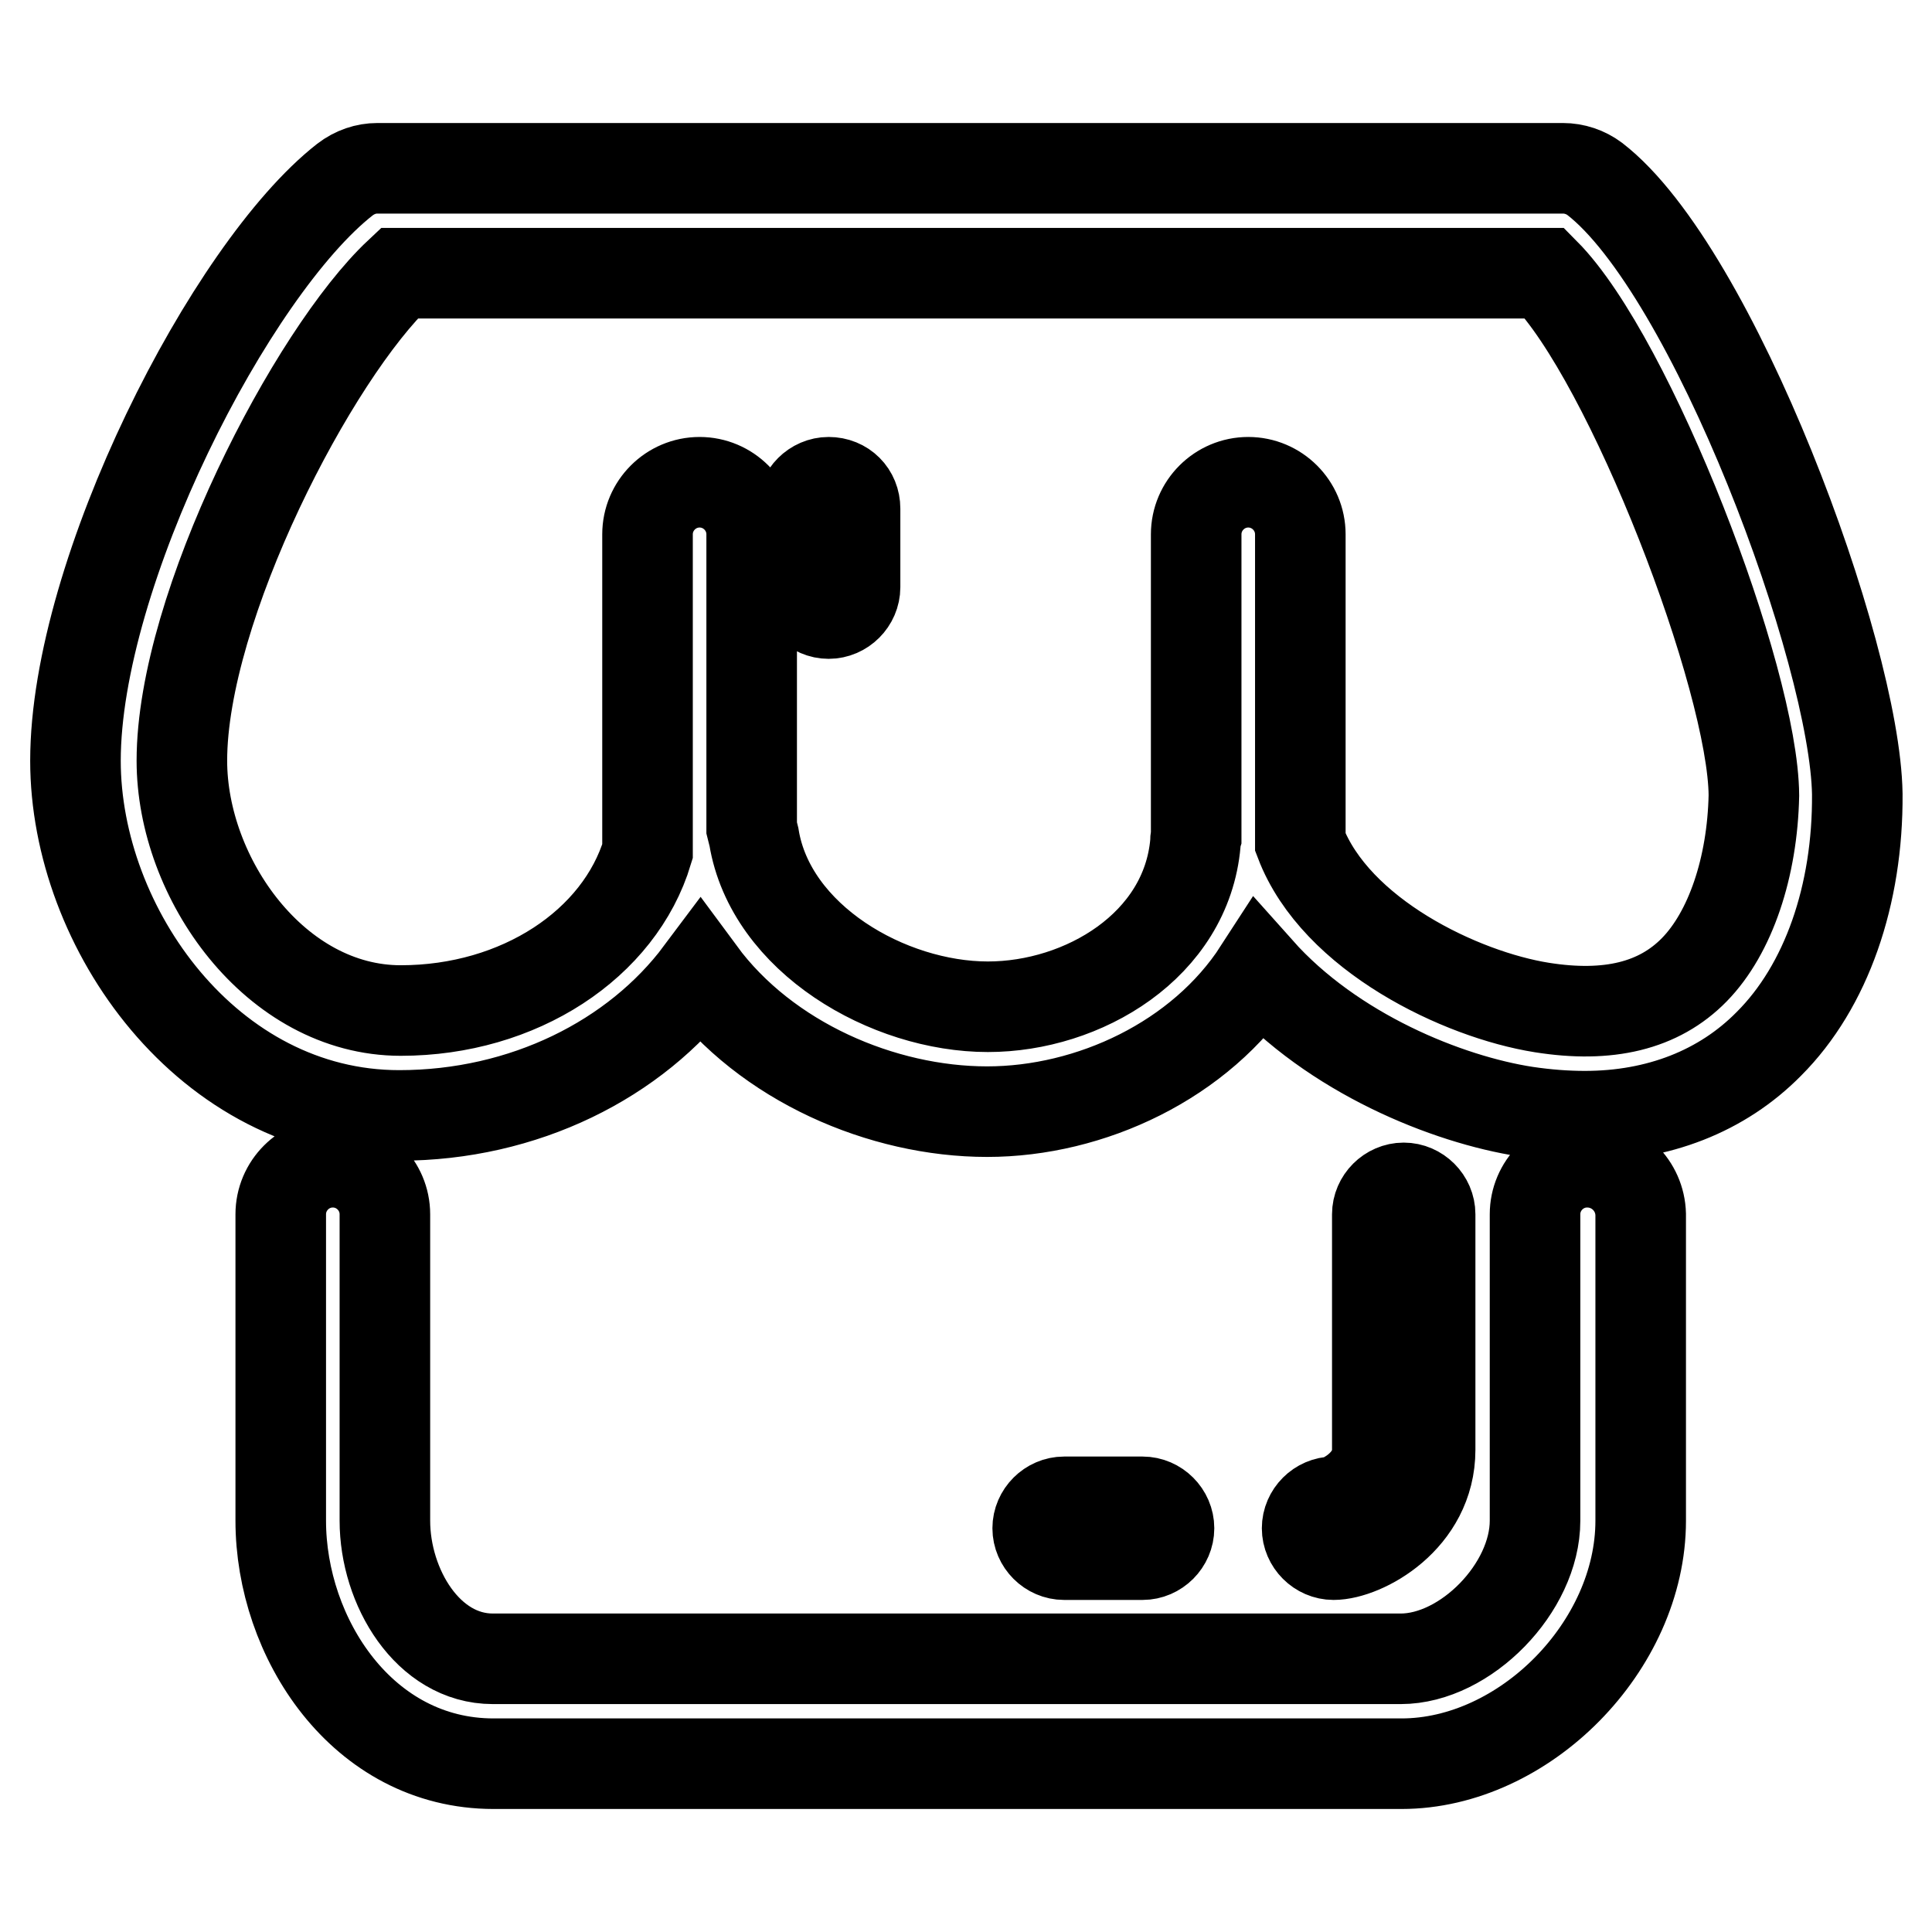
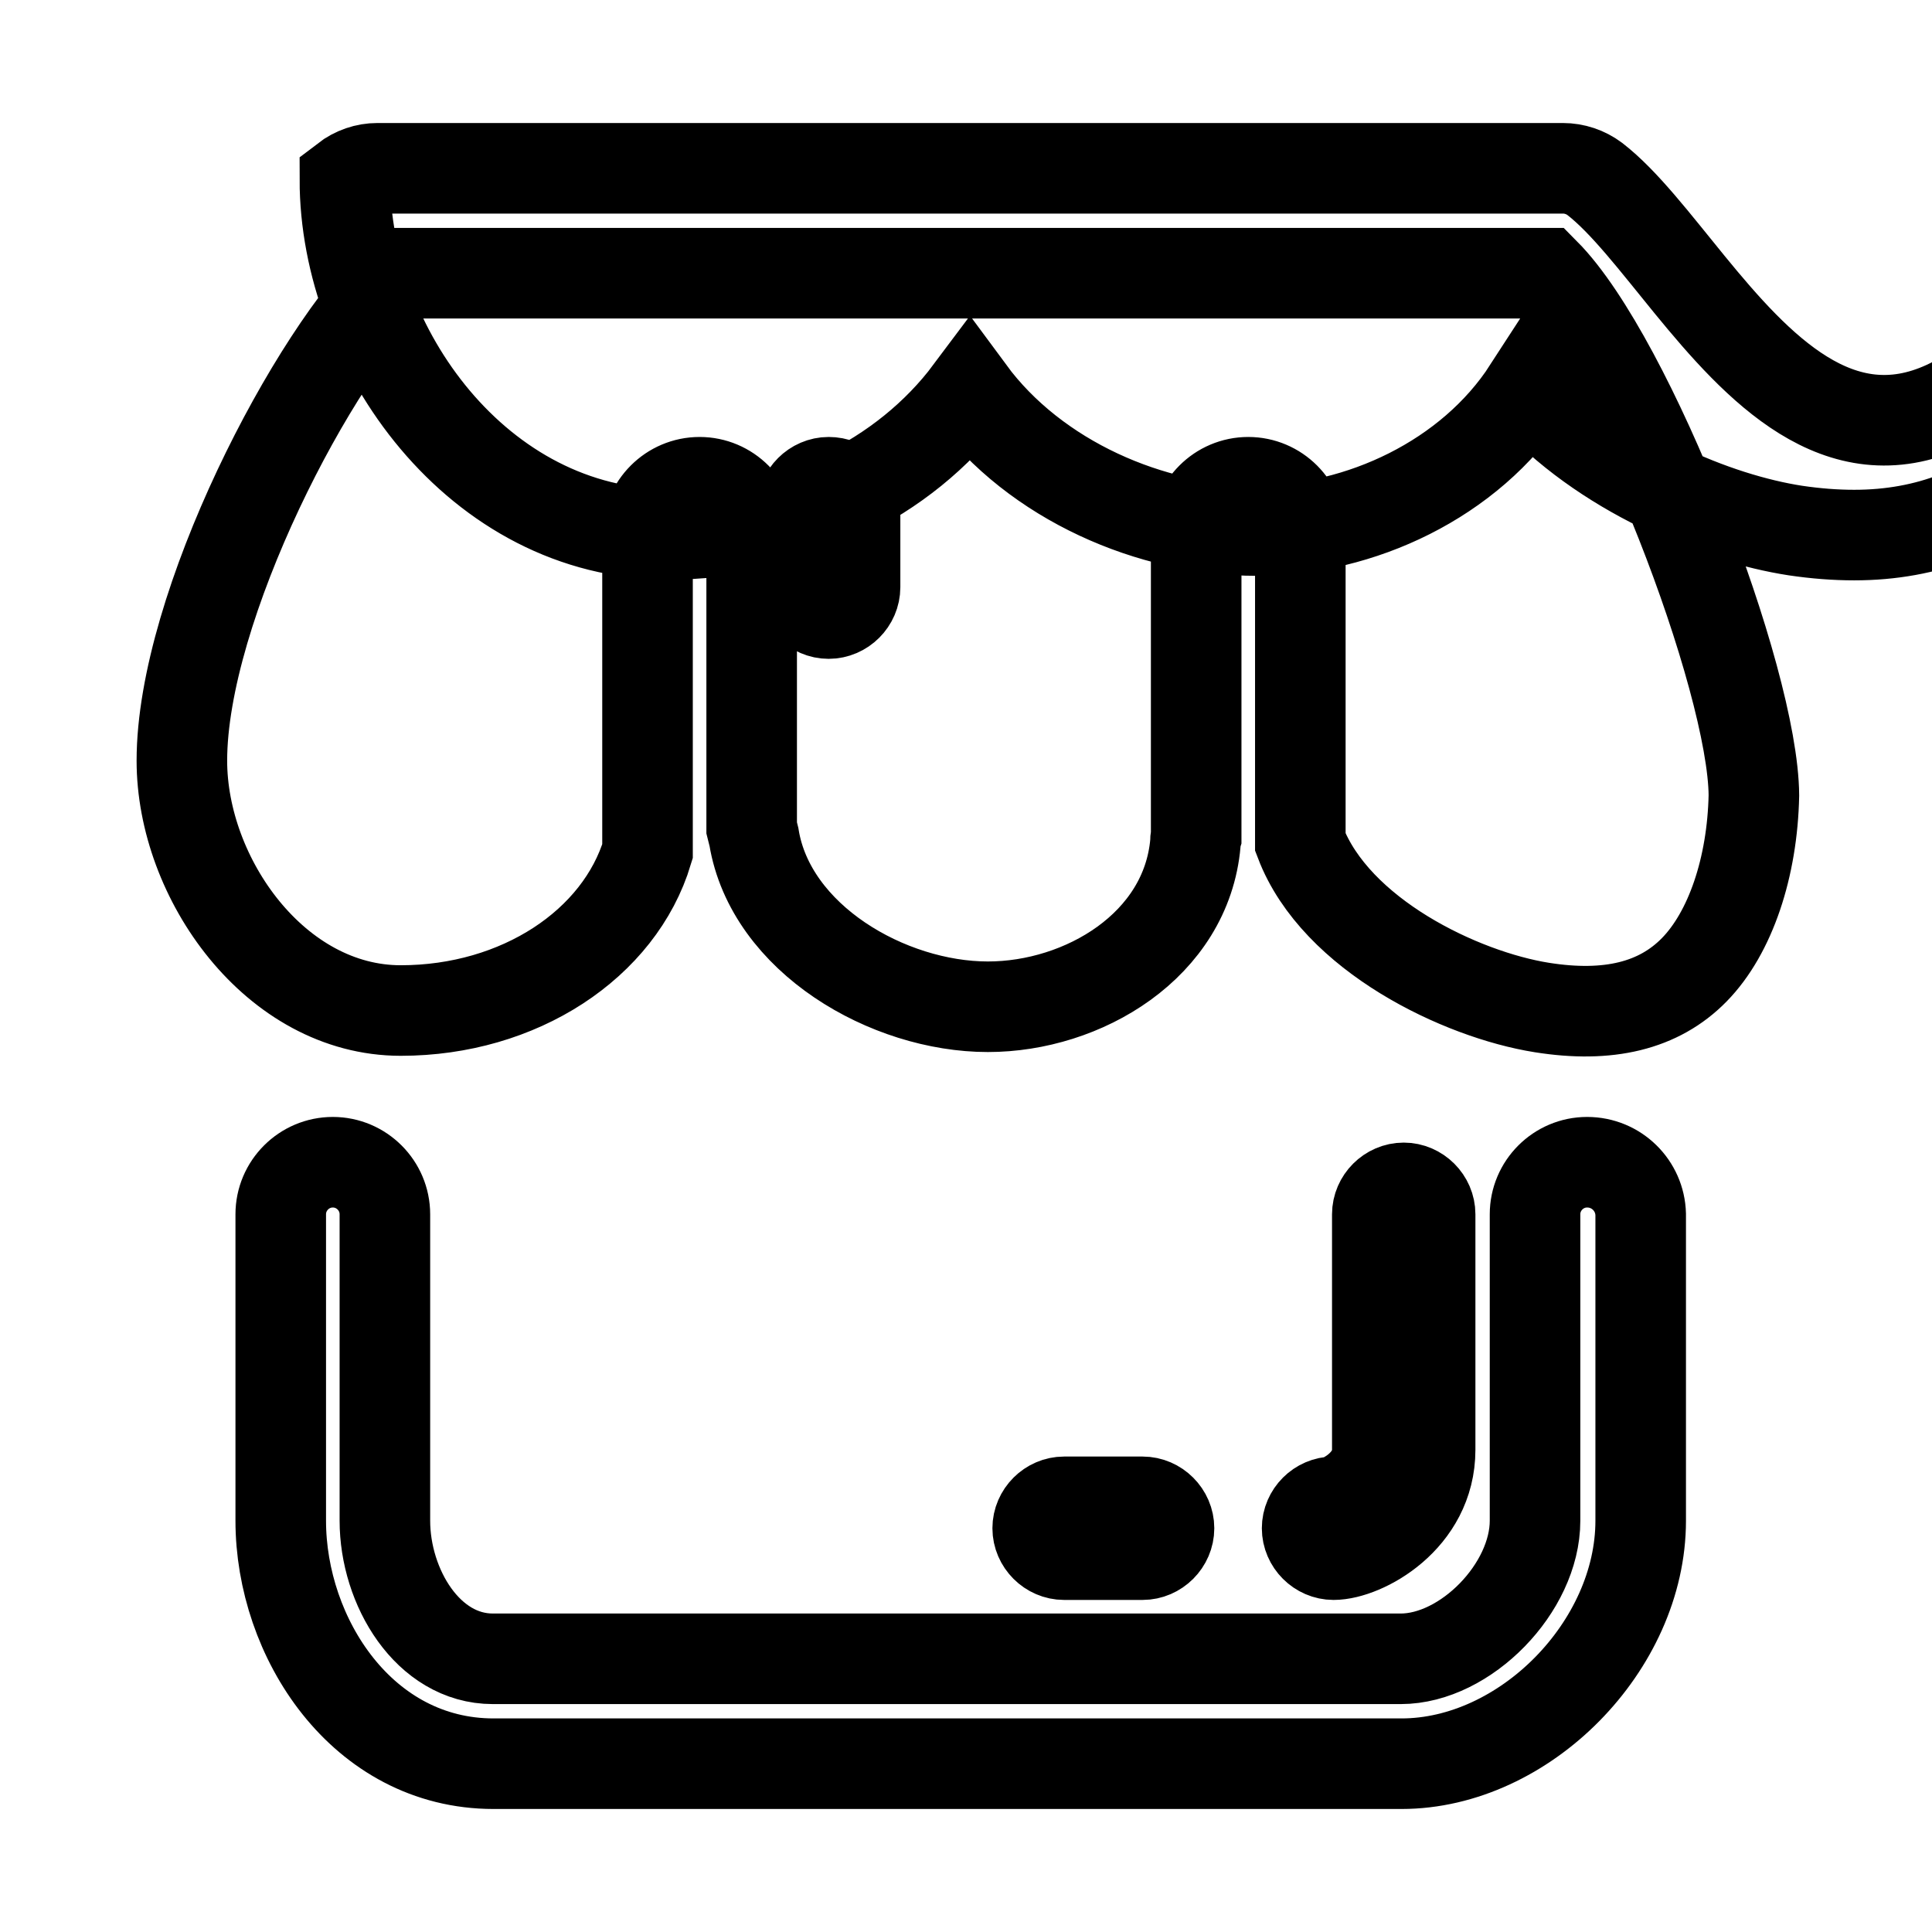
<svg xmlns="http://www.w3.org/2000/svg" version="1.1" x="0px" y="0px" viewBox="0 0 256 256" enable-background="new 0 0 256 256" xml:space="preserve">
  <g>
-     <path stroke-width="12" fill-opacity="0" stroke="#000000" d="M210.3,154c-3.8,0-6.9,3.1-6.9,6.9v40.6c0,8.9-9.2,18.3-17.8,18.3H65.3c-8.6,0-14.3-9.5-14.3-18.3v-40.6 c0-3.8-3.1-6.9-6.9-6.9c-3.8,0-6.9,3.1-6.9,6.9v40.6c0,15.5,10.8,32.2,28.2,32.2h120.3c16.3,0,31.7-15.6,31.7-32.2v-40.6 C217.3,157.1,214.2,154,210.3,154z M151.4,206c1.9,0,3.5-1.6,3.5-3.5c0-1.9-1.6-3.5-3.5-3.5H141c-1.9,0-3.5,1.6-3.5,3.5 c0,1.9,1.6,3.5,3.5,3.5H151.4z M189.5,192.1v-31.2c0-1.9-1.6-3.5-3.5-3.5c-1.9,0-3.5,1.6-3.5,3.5v31.2c0,4.6-4.9,6.8-5.8,6.9 c-1.9,0-3.5,1.6-3.5,3.5c0,1.9,1.6,3.5,3.5,3.5C180.6,206,189.5,201.3,189.5,192.1z M211.3,23.7c-1.2-0.9-2.7-1.4-4.2-1.4H50 c-1.5,0-3,0.5-4.3,1.5C30.5,35.7,10,75.9,10,100.8c0,22.2,17.6,47,42.9,47c16.5,0,31.3-7.4,39.9-18.9c8.7,11.8,24.1,18.4,38,18.4 c13.7,0,28.3-6.8,36-18.7c9.8,11,25,17.1,35.4,18.7c2.7,0.4,5.3,0.6,7.8,0.6c9.7,0,18.2-3.3,24.4-9.6c7.6-7.6,11.8-19.7,11.7-33.1 C245.8,86.5,227,35.8,211.3,23.7z M224.5,128.5c-4.7,4.8-11.4,6.4-20.2,5c-10.7-1.7-27.3-9.6-32-21.9V70.8c0-3.8-3.1-6.9-6.9-6.9 s-6.9,3.1-6.9,6.9v40c-0.1,0.3-0.1,0.6-0.1,0.9c-1.2,13.6-14.9,21.7-27.5,21.7c-13.2,0-28.8-9-31-22.5c-0.1-0.4-0.2-0.8-0.3-1.2 V70.8c0-3.8-3.1-6.9-6.9-6.9c-3.8,0-6.9,3.1-6.9,6.9v42c-3.7,12.3-17,21.1-32.7,21.1c-16.6,0-29-17.5-29-33.1 c0-20.4,17.4-53.9,28.8-64.6h151.8c11.3,11.4,27.6,53.7,27.7,69.2C232.2,114.9,229.3,123.6,224.5,128.5z M109.8,63.9 c-1.9,0-3.5,1.6-3.5,3.5v10.4c0,1.9,1.6,3.5,3.5,3.5c1.9,0,3.5-1.6,3.5-3.5V67.4C113.3,65.4,111.8,63.9,109.8,63.9z" />
+     <path stroke-width="12" fill-opacity="0" stroke="#000000" d="M210.3,154c-3.8,0-6.9,3.1-6.9,6.9v40.6c0,8.9-9.2,18.3-17.8,18.3H65.3c-8.6,0-14.3-9.5-14.3-18.3v-40.6 c0-3.8-3.1-6.9-6.9-6.9c-3.8,0-6.9,3.1-6.9,6.9v40.6c0,15.5,10.8,32.2,28.2,32.2h120.3c16.3,0,31.7-15.6,31.7-32.2v-40.6 C217.3,157.1,214.2,154,210.3,154z M151.4,206c1.9,0,3.5-1.6,3.5-3.5c0-1.9-1.6-3.5-3.5-3.5H141c-1.9,0-3.5,1.6-3.5,3.5 c0,1.9,1.6,3.5,3.5,3.5H151.4z M189.5,192.1v-31.2c0-1.9-1.6-3.5-3.5-3.5c-1.9,0-3.5,1.6-3.5,3.5v31.2c0,4.6-4.9,6.8-5.8,6.9 c-1.9,0-3.5,1.6-3.5,3.5c0,1.9,1.6,3.5,3.5,3.5C180.6,206,189.5,201.3,189.5,192.1z M211.3,23.7c-1.2-0.9-2.7-1.4-4.2-1.4H50 c-1.5,0-3,0.5-4.3,1.5c0,22.2,17.6,47,42.9,47c16.5,0,31.3-7.4,39.9-18.9c8.7,11.8,24.1,18.4,38,18.4 c13.7,0,28.3-6.8,36-18.7c9.8,11,25,17.1,35.4,18.7c2.7,0.4,5.3,0.6,7.8,0.6c9.7,0,18.2-3.3,24.4-9.6c7.6-7.6,11.8-19.7,11.7-33.1 C245.8,86.5,227,35.8,211.3,23.7z M224.5,128.5c-4.7,4.8-11.4,6.4-20.2,5c-10.7-1.7-27.3-9.6-32-21.9V70.8c0-3.8-3.1-6.9-6.9-6.9 s-6.9,3.1-6.9,6.9v40c-0.1,0.3-0.1,0.6-0.1,0.9c-1.2,13.6-14.9,21.7-27.5,21.7c-13.2,0-28.8-9-31-22.5c-0.1-0.4-0.2-0.8-0.3-1.2 V70.8c0-3.8-3.1-6.9-6.9-6.9c-3.8,0-6.9,3.1-6.9,6.9v42c-3.7,12.3-17,21.1-32.7,21.1c-16.6,0-29-17.5-29-33.1 c0-20.4,17.4-53.9,28.8-64.6h151.8c11.3,11.4,27.6,53.7,27.7,69.2C232.2,114.9,229.3,123.6,224.5,128.5z M109.8,63.9 c-1.9,0-3.5,1.6-3.5,3.5v10.4c0,1.9,1.6,3.5,3.5,3.5c1.9,0,3.5-1.6,3.5-3.5V67.4C113.3,65.4,111.8,63.9,109.8,63.9z" />
  </g>
</svg>